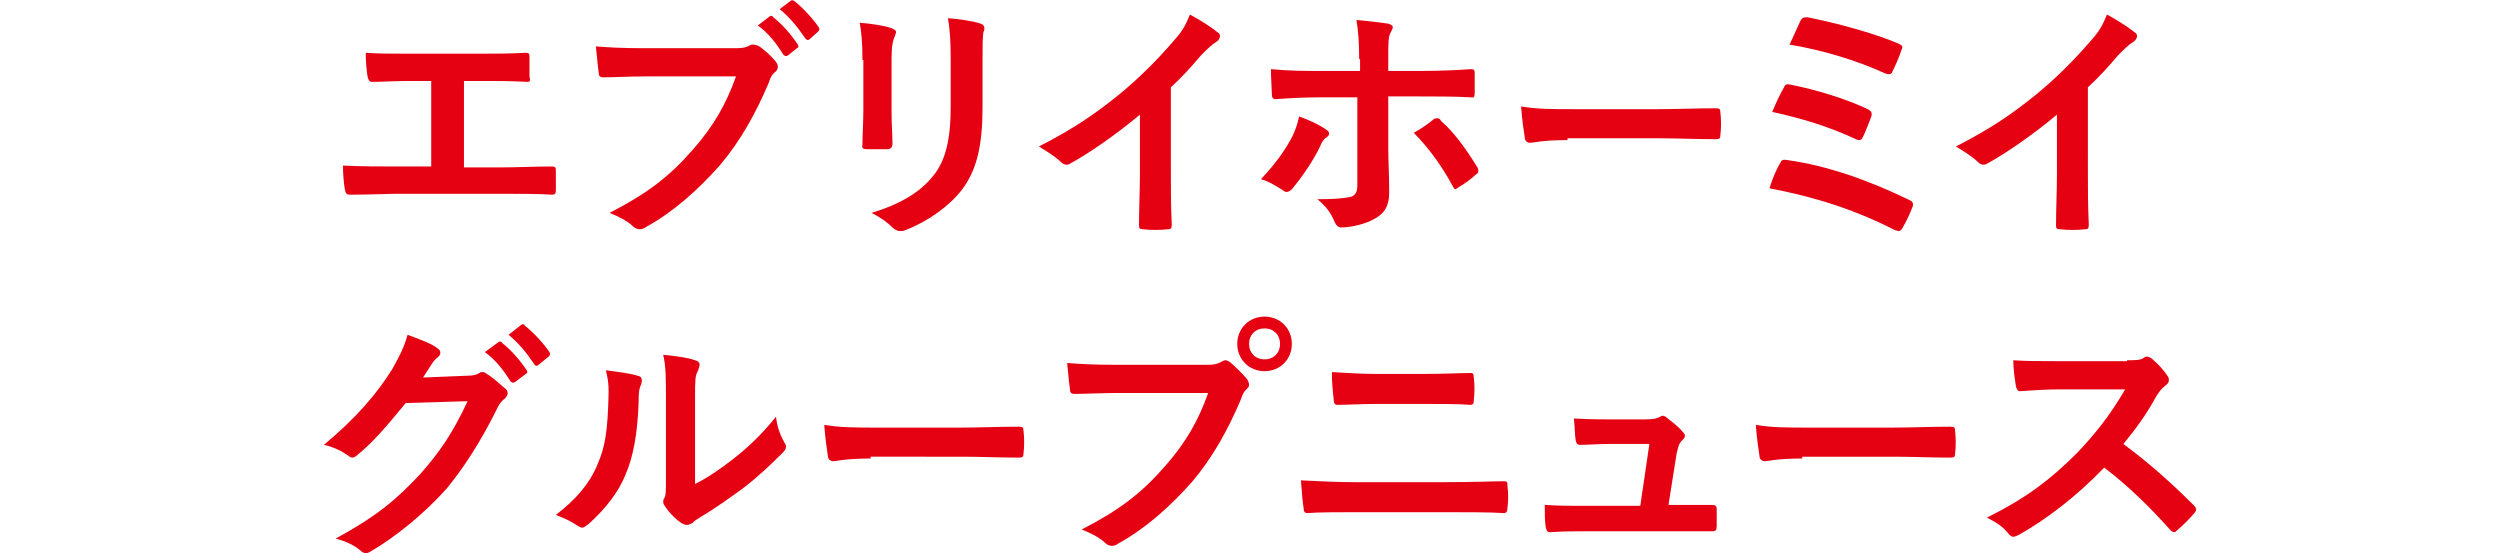
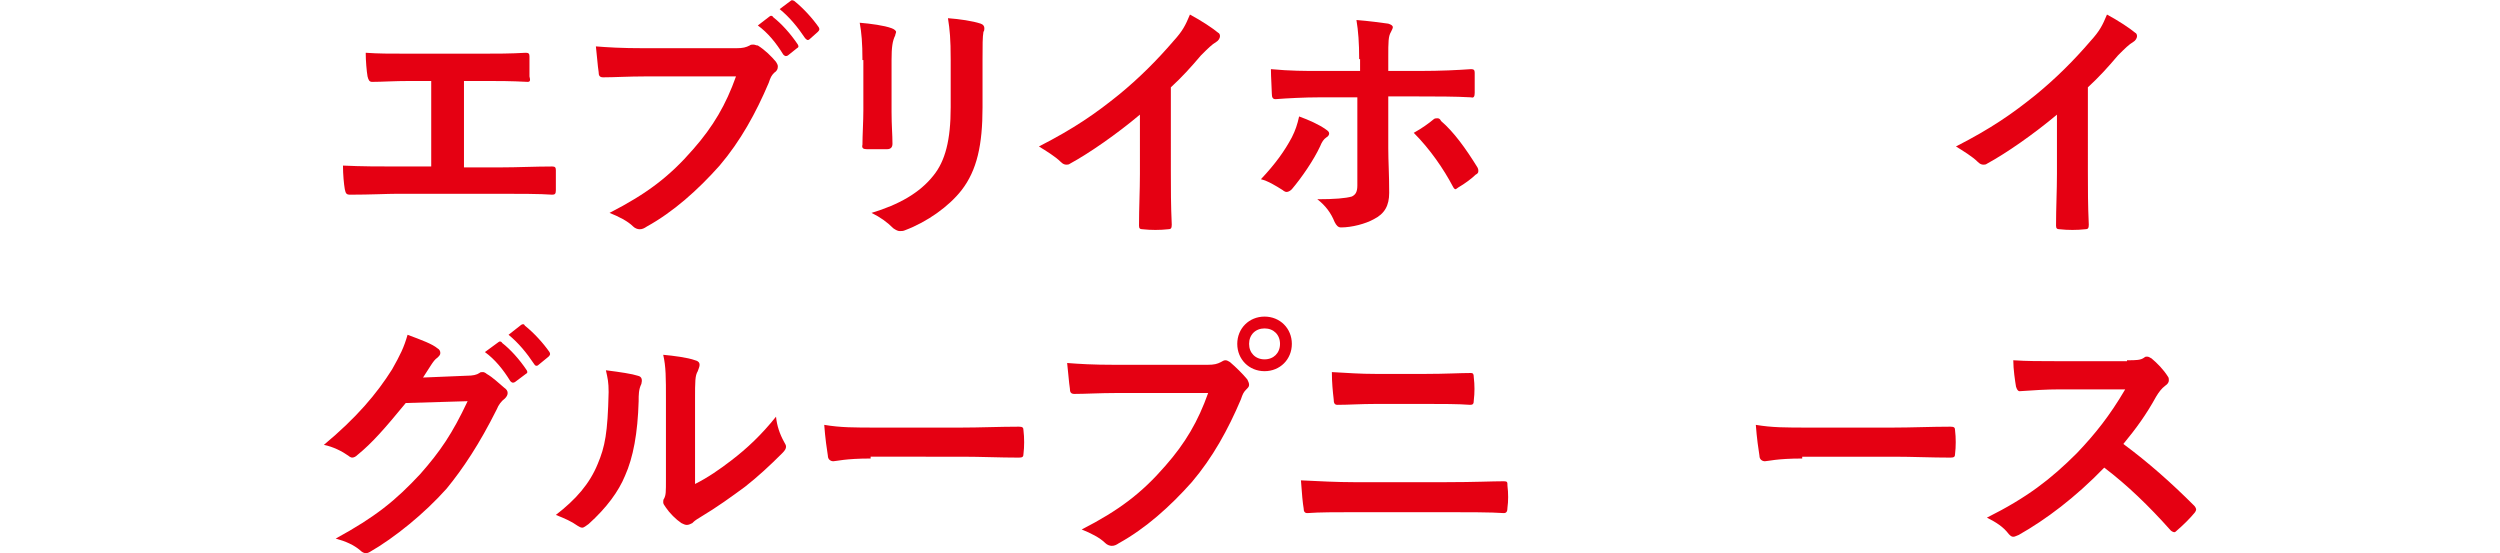
<svg xmlns="http://www.w3.org/2000/svg" version="1.1" id="レイヤー_1" x="0px" y="0px" viewBox="0 0 274.8 60.8" style="enable-background:new 0 0 274.8 60.8;" xml:space="preserve">
  <style type="text/css">
	.st0{fill:#E50012;}
</style>
  <g>
    <path class="st0" d="M51,18.4h4c1.9,0,3.8-0.1,5.7-0.1c0.3,0,0.4,0.1,0.4,0.4c0,0.7,0,1.5,0,2.2c0,0.4-0.1,0.5-0.4,0.5   c-1.3-0.1-3.8-0.1-5.7-0.1H43.7c-1.1,0-3,0.1-5.2,0.1c-0.4,0-0.5-0.1-0.6-0.6c-0.1-0.6-0.2-1.6-0.2-2.6c2,0.1,4.1,0.1,5.9,0.1h3.8   V8.9h-2.2c-2,0-3.2,0.1-4.3,0.1c-0.3,0-0.4-0.2-0.5-0.6c-0.1-0.6-0.2-1.7-0.2-2.6c1.4,0.1,2.5,0.1,4.8,0.1h7.9c1.7,0,3.2,0,4.9-0.1   c0.3,0,0.4,0.1,0.4,0.4c0,0.7,0,1.5,0,2.2C58.3,8.8,58.3,9,58,9c-1.9-0.1-3.2-0.1-4.8-0.1H51V18.4z" />
    <path class="st0" d="M70.9,8.4c-1.8,0-3.4,0.1-4.6,0.1c-0.4,0-0.5-0.2-0.5-0.6c-0.1-0.6-0.2-2-0.3-2.8c1.3,0.1,2.7,0.2,5.4,0.2h10   c0.8,0,1.1-0.1,1.5-0.3c0.1-0.1,0.3-0.1,0.4-0.1C83,4.9,83.1,5,83.3,5c0.8,0.5,1.5,1.2,2,1.8c0.1,0.2,0.2,0.3,0.2,0.5   c0,0.3-0.1,0.5-0.4,0.7c-0.3,0.3-0.4,0.5-0.6,1.1c-1.4,3.3-3.1,6.4-5.4,9.1c-2.4,2.7-5.1,5.1-8,6.7c-0.3,0.2-0.5,0.3-0.8,0.3   c-0.2,0-0.5-0.1-0.7-0.3C69,24.3,68,23.8,67,23.4c4.1-2.1,6.6-4,9.2-7c2.2-2.5,3.6-4.9,4.7-8C80.9,8.4,70.9,8.4,70.9,8.4z    M84.6,1.8c0.1-0.1,0.3-0.1,0.4,0.1c0.9,0.7,1.9,1.8,2.7,3c0.1,0.2,0.1,0.3-0.1,0.4l-1,0.8c-0.2,0.1-0.3,0.1-0.5-0.1   c-0.8-1.3-1.7-2.4-2.8-3.2L84.6,1.8z M86.9,0.1C87,0,87.1,0,87.3,0.1c1,0.8,2,1.9,2.7,2.9c0.1,0.2,0.1,0.3-0.1,0.5L89,4.3   c-0.1,0.1-0.2,0.1-0.2,0.1c-0.1,0-0.2-0.1-0.3-0.2C87.7,3,86.8,1.9,85.7,1L86.9,0.1z" />
    <path class="st0" d="M94.8,6.6c0-1.9-0.1-3-0.3-4.1c1.2,0.1,2.7,0.3,3.5,0.6c0.3,0.1,0.5,0.3,0.5,0.4c0,0.1-0.1,0.3-0.1,0.4   C98.1,4.5,98,5.2,98,6.6v5.7c0,1.5,0.1,2.5,0.1,3.5c0,0.4-0.2,0.6-0.6,0.6h-2.2c-0.4,0-0.6-0.1-0.5-0.5c0-1,0.1-2.6,0.1-3.8V6.6   H94.8z M108,11.8c0,4.1-0.6,6.9-2.3,9.1c-1.4,1.8-3.8,3.5-6.2,4.4c-0.2,0.1-0.4,0.1-0.6,0.1s-0.4-0.1-0.7-0.3   c-0.7-0.7-1.4-1.2-2.4-1.7c3-0.9,5.3-2.2,6.8-4.1c1.3-1.6,1.9-3.9,1.9-7.5V6.6c0-2.4-0.1-3.3-0.3-4.6c1.3,0.1,2.7,0.3,3.6,0.6   c0.3,0.1,0.4,0.3,0.4,0.5c0,0.1,0,0.3-0.1,0.4C108,4.1,108,4.9,108,6.6V11.8z" />
    <path class="st0" d="M128.7,18.9c0,1.9,0,3.6,0.1,5.8c0,0.4-0.1,0.5-0.4,0.5c-0.9,0.1-1.9,0.1-2.8,0c-0.3,0-0.4-0.1-0.4-0.4   c0-2,0.1-3.8,0.1-5.7v-6.5c-2.5,2.1-5.5,4.2-7.7,5.4c-0.1,0.1-0.3,0.1-0.4,0.1c-0.2,0-0.4-0.1-0.6-0.3c-0.6-0.6-1.6-1.2-2.4-1.7   c3.9-2,6.2-3.6,8.8-5.7c2.2-1.8,4.2-3.8,6-5.9c1-1.1,1.3-1.7,1.8-2.9c1.3,0.7,2.5,1.5,3.1,2c0.2,0.1,0.2,0.3,0.2,0.4   c0,0.2-0.2,0.5-0.4,0.6c-0.5,0.3-0.9,0.7-1.7,1.5c-1.1,1.3-2.1,2.4-3.3,3.5L128.7,18.9L128.7,18.9z" />
    <path class="st0" d="M145.7,14.2c0.3,0.2,0.4,0.3,0.4,0.5c0,0.1-0.1,0.3-0.3,0.4c-0.3,0.2-0.5,0.5-0.7,1c-0.7,1.5-2,3.4-3.1,4.7   c-0.2,0.2-0.4,0.3-0.6,0.3c-0.1,0-0.3-0.1-0.4-0.2c-0.8-0.5-1.6-1-2.4-1.2c1.6-1.7,2.6-3.1,3.4-4.6c0.4-0.8,0.6-1.4,0.8-2.3   C143.9,13.2,145,13.7,145.7,14.2z M149.4,6.5c0-1.8-0.1-3.1-0.3-4.3c1.3,0.1,2.8,0.3,3.5,0.4c0.3,0.1,0.5,0.2,0.5,0.4   c0,0.1-0.1,0.3-0.2,0.5c-0.3,0.5-0.3,1.1-0.3,2.8v1.5h3.4c2.4,0,4.3-0.1,5.7-0.2c0.3,0,0.4,0.1,0.4,0.4c0,0.7,0,1.5,0,2.2   c0,0.4-0.1,0.6-0.4,0.5c-1.7-0.1-3.9-0.1-5.8-0.1h-3.3v5.7c0,1.5,0.1,2.7,0.1,4.9c0,1.4-0.5,2.3-1.7,2.9c-0.9,0.5-2.4,0.9-3.6,0.9   c-0.3,0-0.5-0.2-0.7-0.6c-0.4-1-1-1.8-1.9-2.5c1.9,0,3.1-0.1,3.8-0.3c0.4-0.2,0.6-0.5,0.6-1.2v-9.7H145c-1.6,0-3.5,0.1-4.8,0.2   c-0.3,0-0.4-0.2-0.4-0.6c0-0.5-0.1-1.8-0.1-2.7c2.1,0.2,3.8,0.2,5.3,0.2h4.5V6.5H149.4z M157.6,13.1c0.1-0.1,0.3-0.1,0.4-0.1   c0.2,0,0.3,0.1,0.4,0.3c1.4,1.2,2.7,3,4,5.1c0.1,0.2,0.1,0.3,0.1,0.4c0,0.2-0.1,0.3-0.3,0.4c-0.4,0.4-1.2,1-1.9,1.4   c-0.1,0.1-0.3,0.2-0.3,0.2c-0.1,0-0.2-0.1-0.3-0.3c-1-1.9-2.5-4.1-4.3-5.9C156.3,14.1,157,13.6,157.6,13.1z" />
-     <path class="st0" d="M172.3,15.4c-2.8,0-3.8,0.3-4.1,0.3s-0.6-0.2-0.6-0.6c-0.1-0.6-0.3-2-0.4-3.4c1.8,0.3,3.2,0.3,6,0.3h9   c2.1,0,4.3-0.1,6.4-0.1c0.4,0,0.5,0.1,0.5,0.4c0.1,0.8,0.1,1.8,0,2.6c0,0.3-0.1,0.4-0.5,0.4c-2.1,0-4.2-0.1-6.2-0.1h-10.1V15.4z" />
-     <path class="st0" d="M195.7,17.9c0.1-0.3,0.3-0.4,0.8-0.3c4.3,0.6,8.9,2.2,13.4,4.4c0.3,0.1,0.5,0.4,0.3,0.8   c-0.3,0.8-0.7,1.6-1.1,2.3c-0.1,0.2-0.3,0.3-0.4,0.3c-0.1,0-0.3-0.1-0.4-0.1c-4.5-2.3-9-3.7-13.8-4.6   C194.8,19.7,195.3,18.5,195.7,17.9z M196.1,9.6c0.1-0.3,0.3-0.4,0.7-0.3c3,0.6,6.2,1.6,8.5,2.7c0.4,0.2,0.5,0.4,0.4,0.8   c-0.2,0.5-0.6,1.6-0.9,2.2c-0.1,0.3-0.3,0.4-0.4,0.4c-0.1,0-0.2,0-0.4-0.1c-3-1.4-6-2.3-9.2-3C195.3,11.1,195.8,10.1,196.1,9.6z    M197.9,2.3c0.2-0.4,0.4-0.4,0.8-0.4c3,0.6,7.2,1.7,10,2.9c0.4,0.2,0.5,0.3,0.3,0.7c-0.2,0.7-0.7,1.8-1,2.4   c-0.1,0.3-0.4,0.3-0.7,0.2c-3.3-1.5-7-2.6-10.6-3.2C197.1,4.1,197.7,2.7,197.9,2.3z" />
    <path class="st0" d="M229.5,18.9c0,1.9,0,3.6,0.1,5.8c0,0.4-0.1,0.5-0.4,0.5c-0.9,0.1-1.9,0.1-2.8,0c-0.3,0-0.4-0.1-0.4-0.4   c0-2,0.1-3.8,0.1-5.7v-6.5c-2.5,2.1-5.5,4.2-7.7,5.4c-0.1,0.1-0.3,0.1-0.4,0.1c-0.2,0-0.4-0.1-0.6-0.3c-0.6-0.6-1.6-1.2-2.4-1.7   c3.9-2,6.2-3.6,8.8-5.7c2.2-1.8,4.2-3.8,6-5.9c1-1.1,1.3-1.7,1.8-2.9c1.3,0.7,2.5,1.5,3.1,2c0.2,0.1,0.2,0.3,0.2,0.4   c0,0.2-0.2,0.5-0.4,0.6c-0.5,0.3-0.9,0.7-1.7,1.5c-1.1,1.3-2.1,2.4-3.3,3.5L229.5,18.9L229.5,18.9z" />
    <path class="st0" d="M51.3,41.3c0.7,0,1.1-0.1,1.4-0.3c0.1-0.1,0.2-0.1,0.4-0.1c0.1,0,0.3,0.1,0.4,0.2c0.7,0.4,1.3,1,1.9,1.5   c0.3,0.2,0.4,0.4,0.4,0.6c0,0.2-0.1,0.4-0.3,0.6c-0.4,0.3-0.7,0.7-0.9,1.2c-1.9,3.8-3.7,6.5-5.5,8.7c-2.4,2.7-5.7,5.4-8.5,7   c-0.2,0.1-0.3,0.1-0.4,0.1c-0.2,0-0.4-0.1-0.6-0.3c-0.7-0.6-1.6-1-2.7-1.3c4.4-2.4,6.6-4.2,9.3-7.1c2.2-2.5,3.5-4.4,5.2-8l-6.8,0.2   c-2.3,2.8-3.7,4.4-5.3,5.7c-0.2,0.2-0.4,0.3-0.6,0.3c-0.1,0-0.3-0.1-0.4-0.2c-0.7-0.5-1.7-1-2.7-1.2c3.6-3,5.8-5.6,7.5-8.3   c0.9-1.6,1.3-2.4,1.7-3.8c1.6,0.6,2.7,1,3.3,1.5c0.2,0.1,0.3,0.3,0.3,0.5s-0.1,0.3-0.3,0.5c-0.3,0.2-0.5,0.5-0.7,0.8   c-0.3,0.5-0.6,0.9-0.9,1.4L51.3,41.3z M54.8,37.6c0.1-0.1,0.3-0.1,0.4,0.1c0.9,0.7,1.9,1.8,2.7,3c0.1,0.2,0.1,0.3-0.1,0.4L56.6,42   c-0.2,0.1-0.3,0.1-0.5-0.1c-0.8-1.3-1.7-2.4-2.8-3.2L54.8,37.6z M57.3,35.7c0.2-0.1,0.3-0.1,0.4,0.1c1,0.8,2,1.9,2.7,2.9   c0.1,0.2,0.1,0.3-0.1,0.5l-1.1,0.9c-0.2,0.2-0.4,0.1-0.5-0.1c-0.8-1.2-1.7-2.3-2.8-3.2L57.3,35.7z" />
    <path class="st0" d="M70.1,41.3c0.5,0.1,0.5,0.5,0.4,0.9c-0.3,0.6-0.3,1.2-0.3,1.9c-0.1,3.5-0.6,6.2-1.5,8.2c-0.7,1.7-2,3.5-4,5.3   C64.4,57.8,64.2,58,64,58c-0.2,0-0.3-0.1-0.5-0.2c-0.7-0.5-1.4-0.8-2.4-1.2c2.2-1.7,3.7-3.4,4.6-5.6c0.8-1.9,1.1-3.4,1.2-7.9   c0-1.1-0.1-1.5-0.3-2.4C68.2,40.9,69.5,41.1,70.1,41.3z M76.4,53.2c1.4-0.7,2.7-1.6,4-2.6c1.7-1.3,3.3-2.8,4.9-4.8   c0.1,1,0.4,1.9,0.9,2.8c0.1,0.2,0.2,0.3,0.2,0.5s-0.1,0.4-0.4,0.7c-1.4,1.4-2.7,2.6-4.1,3.7c-1.5,1.1-3,2.2-5,3.4   c-0.5,0.3-0.6,0.4-0.8,0.6c-0.2,0.1-0.4,0.2-0.6,0.2s-0.4-0.1-0.6-0.2c-0.6-0.4-1.3-1.1-1.7-1.7c-0.2-0.3-0.3-0.4-0.3-0.6   c0-0.1,0-0.3,0.1-0.4c0.2-0.4,0.2-0.7,0.2-2.1v-8.8c0-2.4,0-3.6-0.3-4.9c1.1,0.1,2.7,0.3,3.5,0.6c0.4,0.1,0.5,0.3,0.5,0.5   s-0.1,0.4-0.2,0.7c-0.3,0.5-0.3,1.1-0.3,3.1C76.4,43.9,76.4,53.2,76.4,53.2z" />
    <path class="st0" d="M95.7,50.4c-2.8,0-3.8,0.3-4.1,0.3c-0.3,0-0.6-0.2-0.6-0.6c-0.1-0.6-0.3-2-0.4-3.4c1.8,0.3,3.2,0.3,6,0.3h9   c2.1,0,4.3-0.1,6.4-0.1c0.4,0,0.5,0.1,0.5,0.4c0.1,0.8,0.1,1.8,0,2.6c0,0.3-0.1,0.4-0.5,0.4c-2.1,0-4.2-0.1-6.2-0.1H95.7V50.4z" />
    <path class="st0" d="M122.7,43.2c-1.8,0-3.4,0.1-4.6,0.1c-0.4,0-0.5-0.2-0.5-0.6c-0.1-0.6-0.2-2-0.3-2.8c1.3,0.1,2.7,0.2,5.4,0.2   h10c0.8,0,1.1-0.1,1.5-0.3c0.2-0.1,0.3-0.2,0.5-0.2s0.3,0.1,0.5,0.2c0.7,0.6,1.4,1.3,1.9,1.9c0.1,0.2,0.2,0.4,0.2,0.6   c0,0.2-0.1,0.3-0.3,0.5c-0.3,0.3-0.4,0.5-0.6,1.1c-1.4,3.3-3.1,6.4-5.4,9.1c-2.4,2.7-5.1,5.1-8,6.7c-0.3,0.2-0.5,0.3-0.8,0.3   c-0.2,0-0.5-0.1-0.7-0.3c-0.6-0.6-1.6-1.1-2.6-1.5c4.1-2.1,6.6-4,9.2-7c2.2-2.5,3.6-4.9,4.7-8H122.7z M142,37.8c0,1.7-1.3,3-3,3   s-3-1.3-3-3s1.3-3,3-3S142,36.1,142,37.8z M137.3,37.8c0,1,0.7,1.7,1.7,1.7s1.7-0.7,1.7-1.7s-0.7-1.7-1.7-1.7   S137.3,36.8,137.3,37.8z" />
    <path class="st0" d="M148.7,56.3c-1.8,0-3.7,0-5,0.1c-0.3,0-0.4-0.2-0.4-0.5c-0.1-0.6-0.2-1.6-0.3-3.1c2,0.1,4,0.2,5.8,0.2H159   c3.1,0,5-0.1,6.3-0.1c0.4,0,0.4,0.1,0.4,0.5c0.1,0.8,0.1,1.7,0,2.4c0,0.4-0.1,0.6-0.4,0.6c-1.3-0.1-4.2-0.1-6.1-0.1   C159.2,56.3,148.7,56.3,148.7,56.3z M151.3,44.4c-1.8,0-3,0.1-4.3,0.1c-0.3,0-0.4-0.2-0.4-0.6c-0.1-0.9-0.2-1.8-0.2-3   c1.8,0.1,3.1,0.2,4.8,0.2h5.5c2.2,0,3.8-0.1,5-0.1c0.2,0,0.3,0.1,0.3,0.5c0.1,0.8,0.1,1.7,0,2.5c0,0.4-0.1,0.5-0.4,0.5   c-1.3-0.1-3.1-0.1-4.9-0.1C156.7,44.4,151.3,44.4,151.3,44.4z" />
-     <path class="st0" d="M184.7,55.5c1.1,0,2.4,0,3.4,0c0.5,0,0.6,0.1,0.6,0.5c0,0.5,0,1.2,0,1.8c0,0.5-0.1,0.6-0.5,0.6   c-1.3,0-2.6,0-3.9,0H174c-1.1,0-2.2,0-3.6,0.1c-0.3,0-0.4-0.1-0.5-0.6c-0.1-0.6-0.1-1.5-0.1-2.4c1.6,0.1,2.6,0.1,4,0.1h6.5l1-6.8   h-4.5c-1.1,0-2.4,0.1-3.1,0.1c-0.3,0-0.4-0.1-0.5-0.5c-0.1-0.6-0.1-1.5-0.2-2.4c1.9,0.1,2.7,0.1,3.9,0.1h3.9c1,0,1.3-0.1,1.7-0.3   c0.1-0.1,0.2-0.1,0.3-0.1s0.3,0.1,0.4,0.2c0.5,0.4,1.3,1,1.7,1.5c0.2,0.2,0.3,0.3,0.3,0.5s-0.1,0.3-0.3,0.5   c-0.4,0.4-0.4,0.7-0.6,1.4l-0.9,5.7C183.4,55.5,184.7,55.5,184.7,55.5z" />
    <path class="st0" d="M198.1,50.4c-2.8,0-3.8,0.3-4.1,0.3s-0.6-0.2-0.6-0.6c-0.1-0.6-0.3-2-0.4-3.4c1.8,0.3,3.2,0.3,6,0.3h9   c2.1,0,4.3-0.1,6.4-0.1c0.4,0,0.5,0.1,0.5,0.4c0.1,0.8,0.1,1.8,0,2.6c0,0.3-0.1,0.4-0.5,0.4c-2.1,0-4.2-0.1-6.2-0.1h-10.1V50.4z" />
    <path class="st0" d="M233.8,39.6c1,0,1.5,0,1.9-0.3c0.1-0.1,0.2-0.1,0.3-0.1c0.2,0,0.3,0.1,0.5,0.2c0.6,0.5,1.3,1.2,1.8,2   c0.1,0.1,0.1,0.3,0.1,0.4c0,0.2-0.1,0.4-0.4,0.6c-0.4,0.3-0.7,0.7-1,1.2c-1.1,2-2.2,3.5-3.6,5.2c2.7,2,5.2,4.2,7.8,6.8   c0.1,0.1,0.2,0.3,0.2,0.4s-0.1,0.3-0.2,0.4c-0.5,0.6-1.2,1.3-1.9,1.9c-0.1,0.1-0.2,0.2-0.3,0.2s-0.3-0.1-0.4-0.2   c-2.4-2.7-4.8-5-7.3-6.9c-3.2,3.3-6.4,5.7-9.4,7.4c-0.3,0.1-0.4,0.2-0.6,0.2c-0.2,0-0.3-0.1-0.5-0.3c-0.6-0.8-1.4-1.3-2.4-1.8   c4.4-2.2,7-4.2,9.9-7.1c2-2.1,3.6-4.1,5.3-7h-7.2c-1.5,0-2.9,0.1-4.4,0.2c-0.2,0-0.3-0.2-0.4-0.5c-0.1-0.6-0.3-1.9-0.3-2.9   c1.5,0.1,2.9,0.1,4.7,0.1h7.8V39.6z" />
  </g>
</svg>